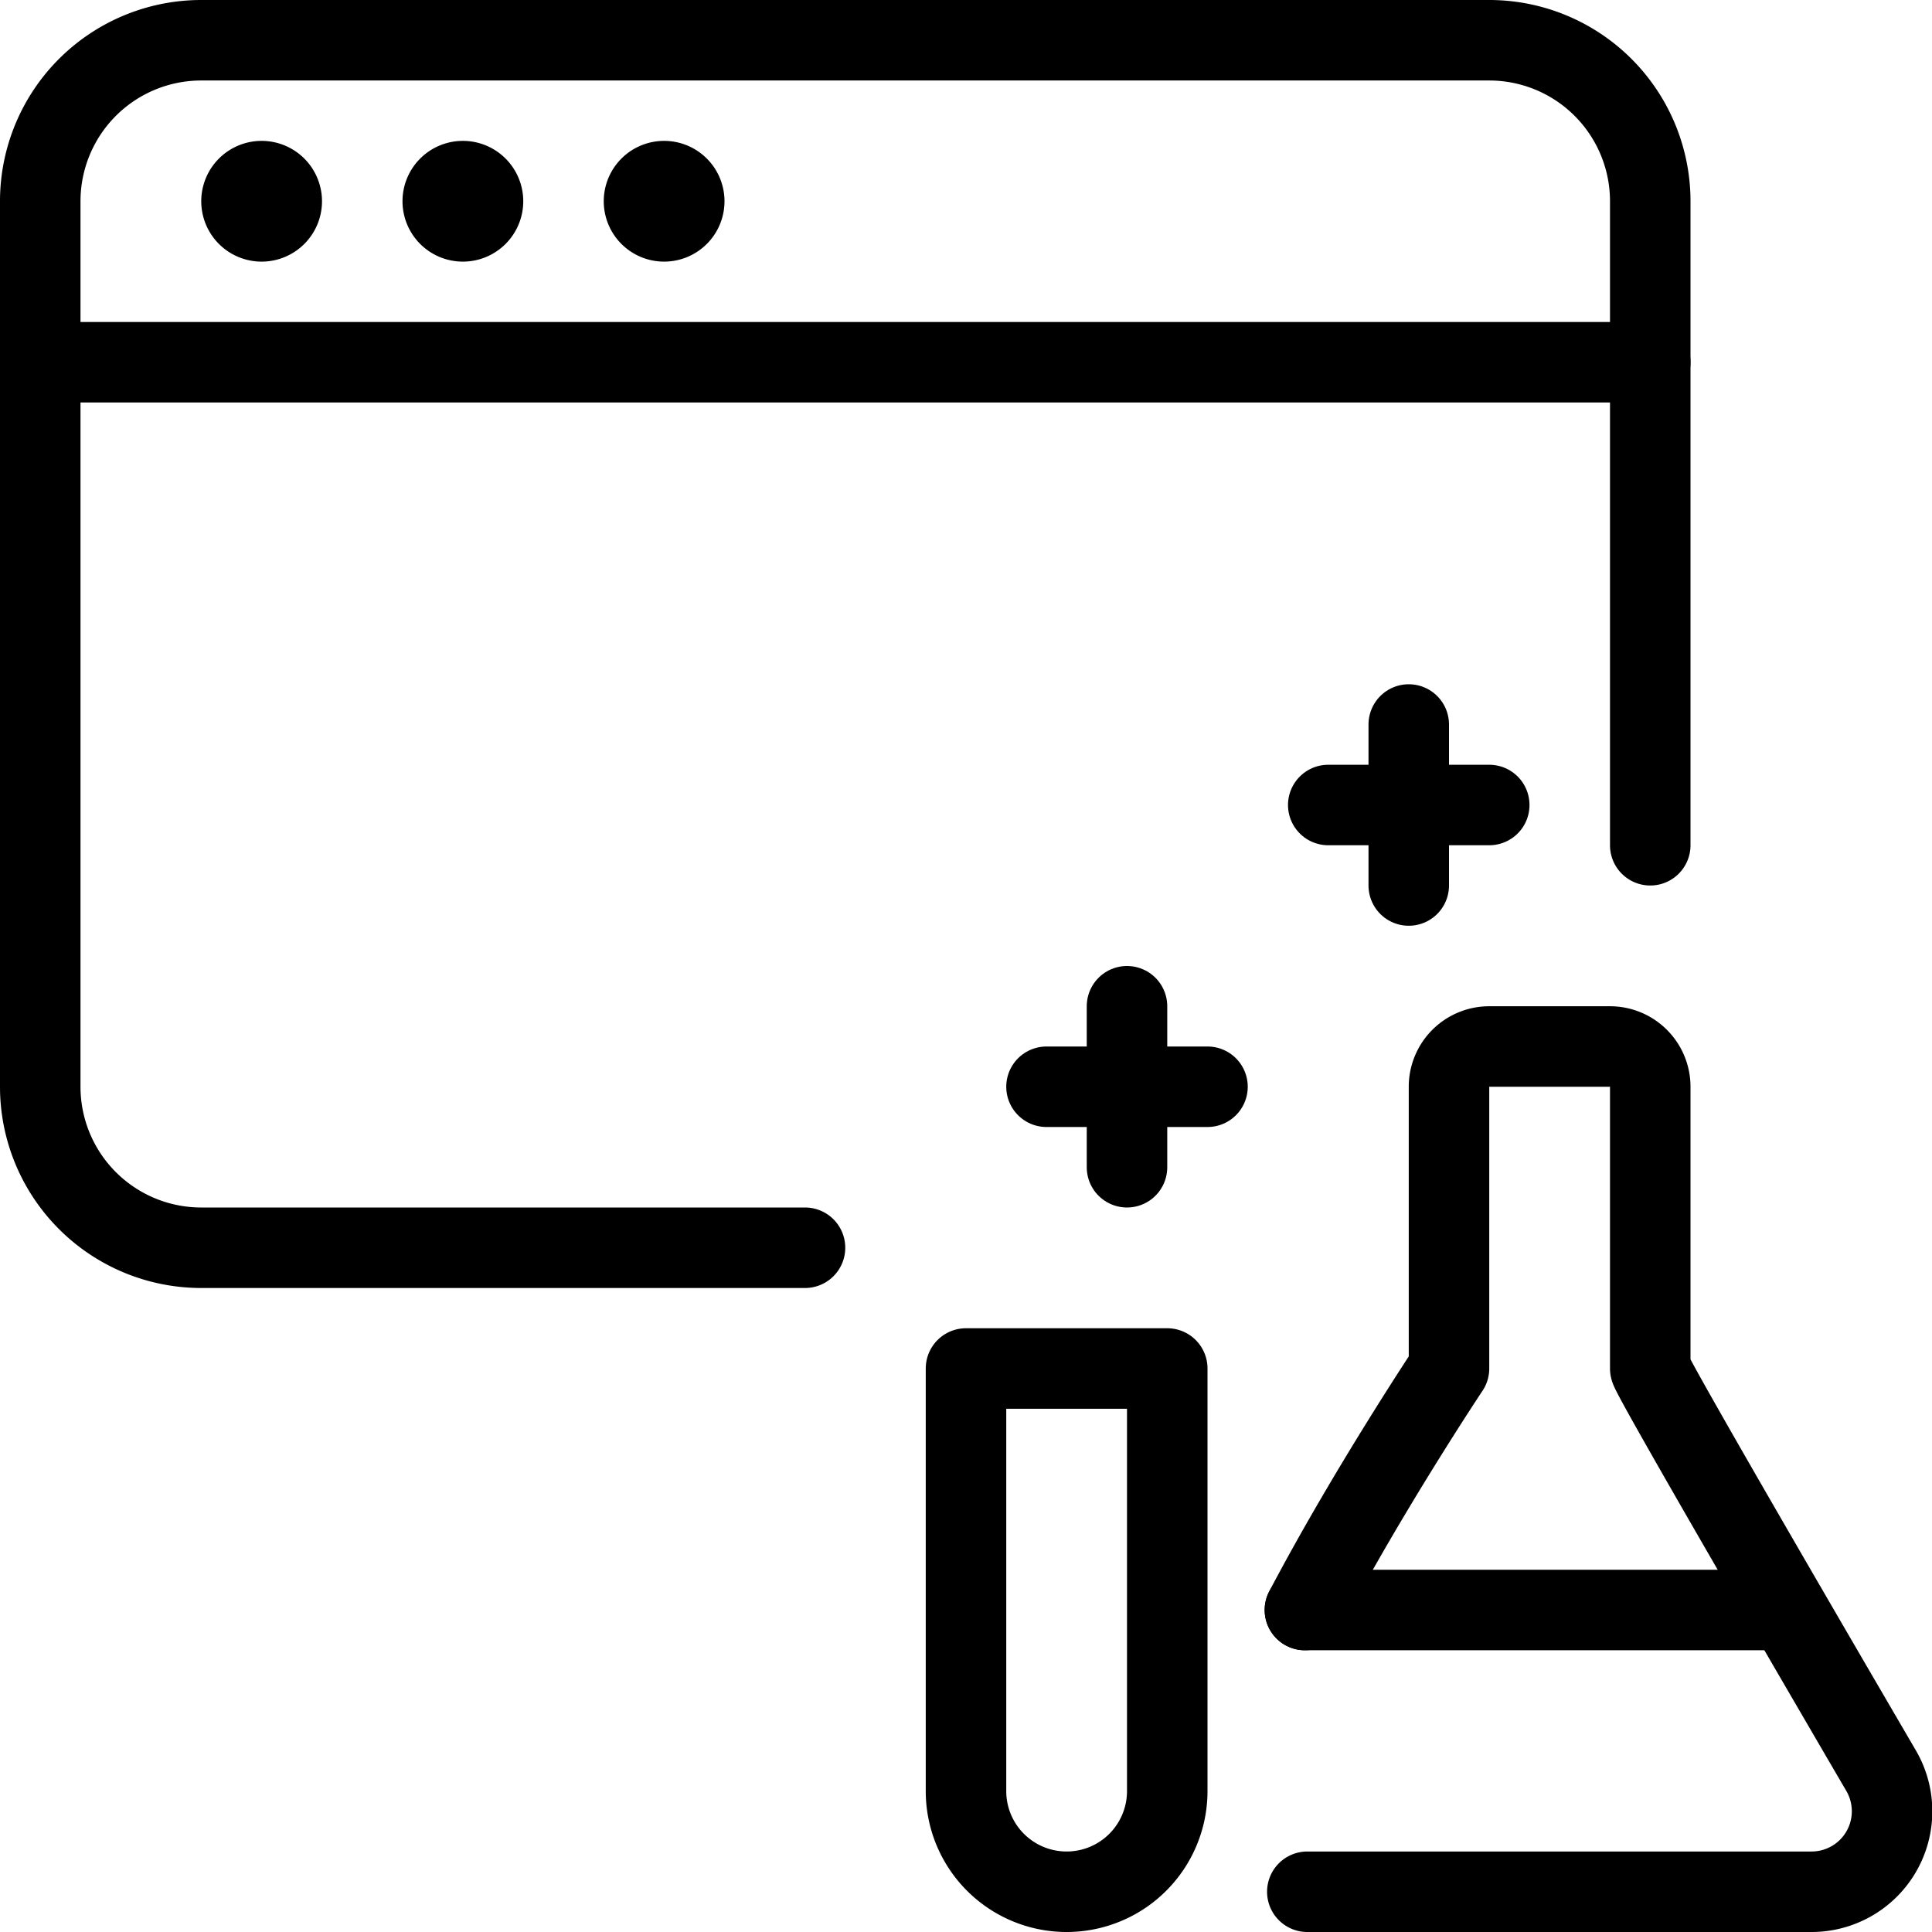
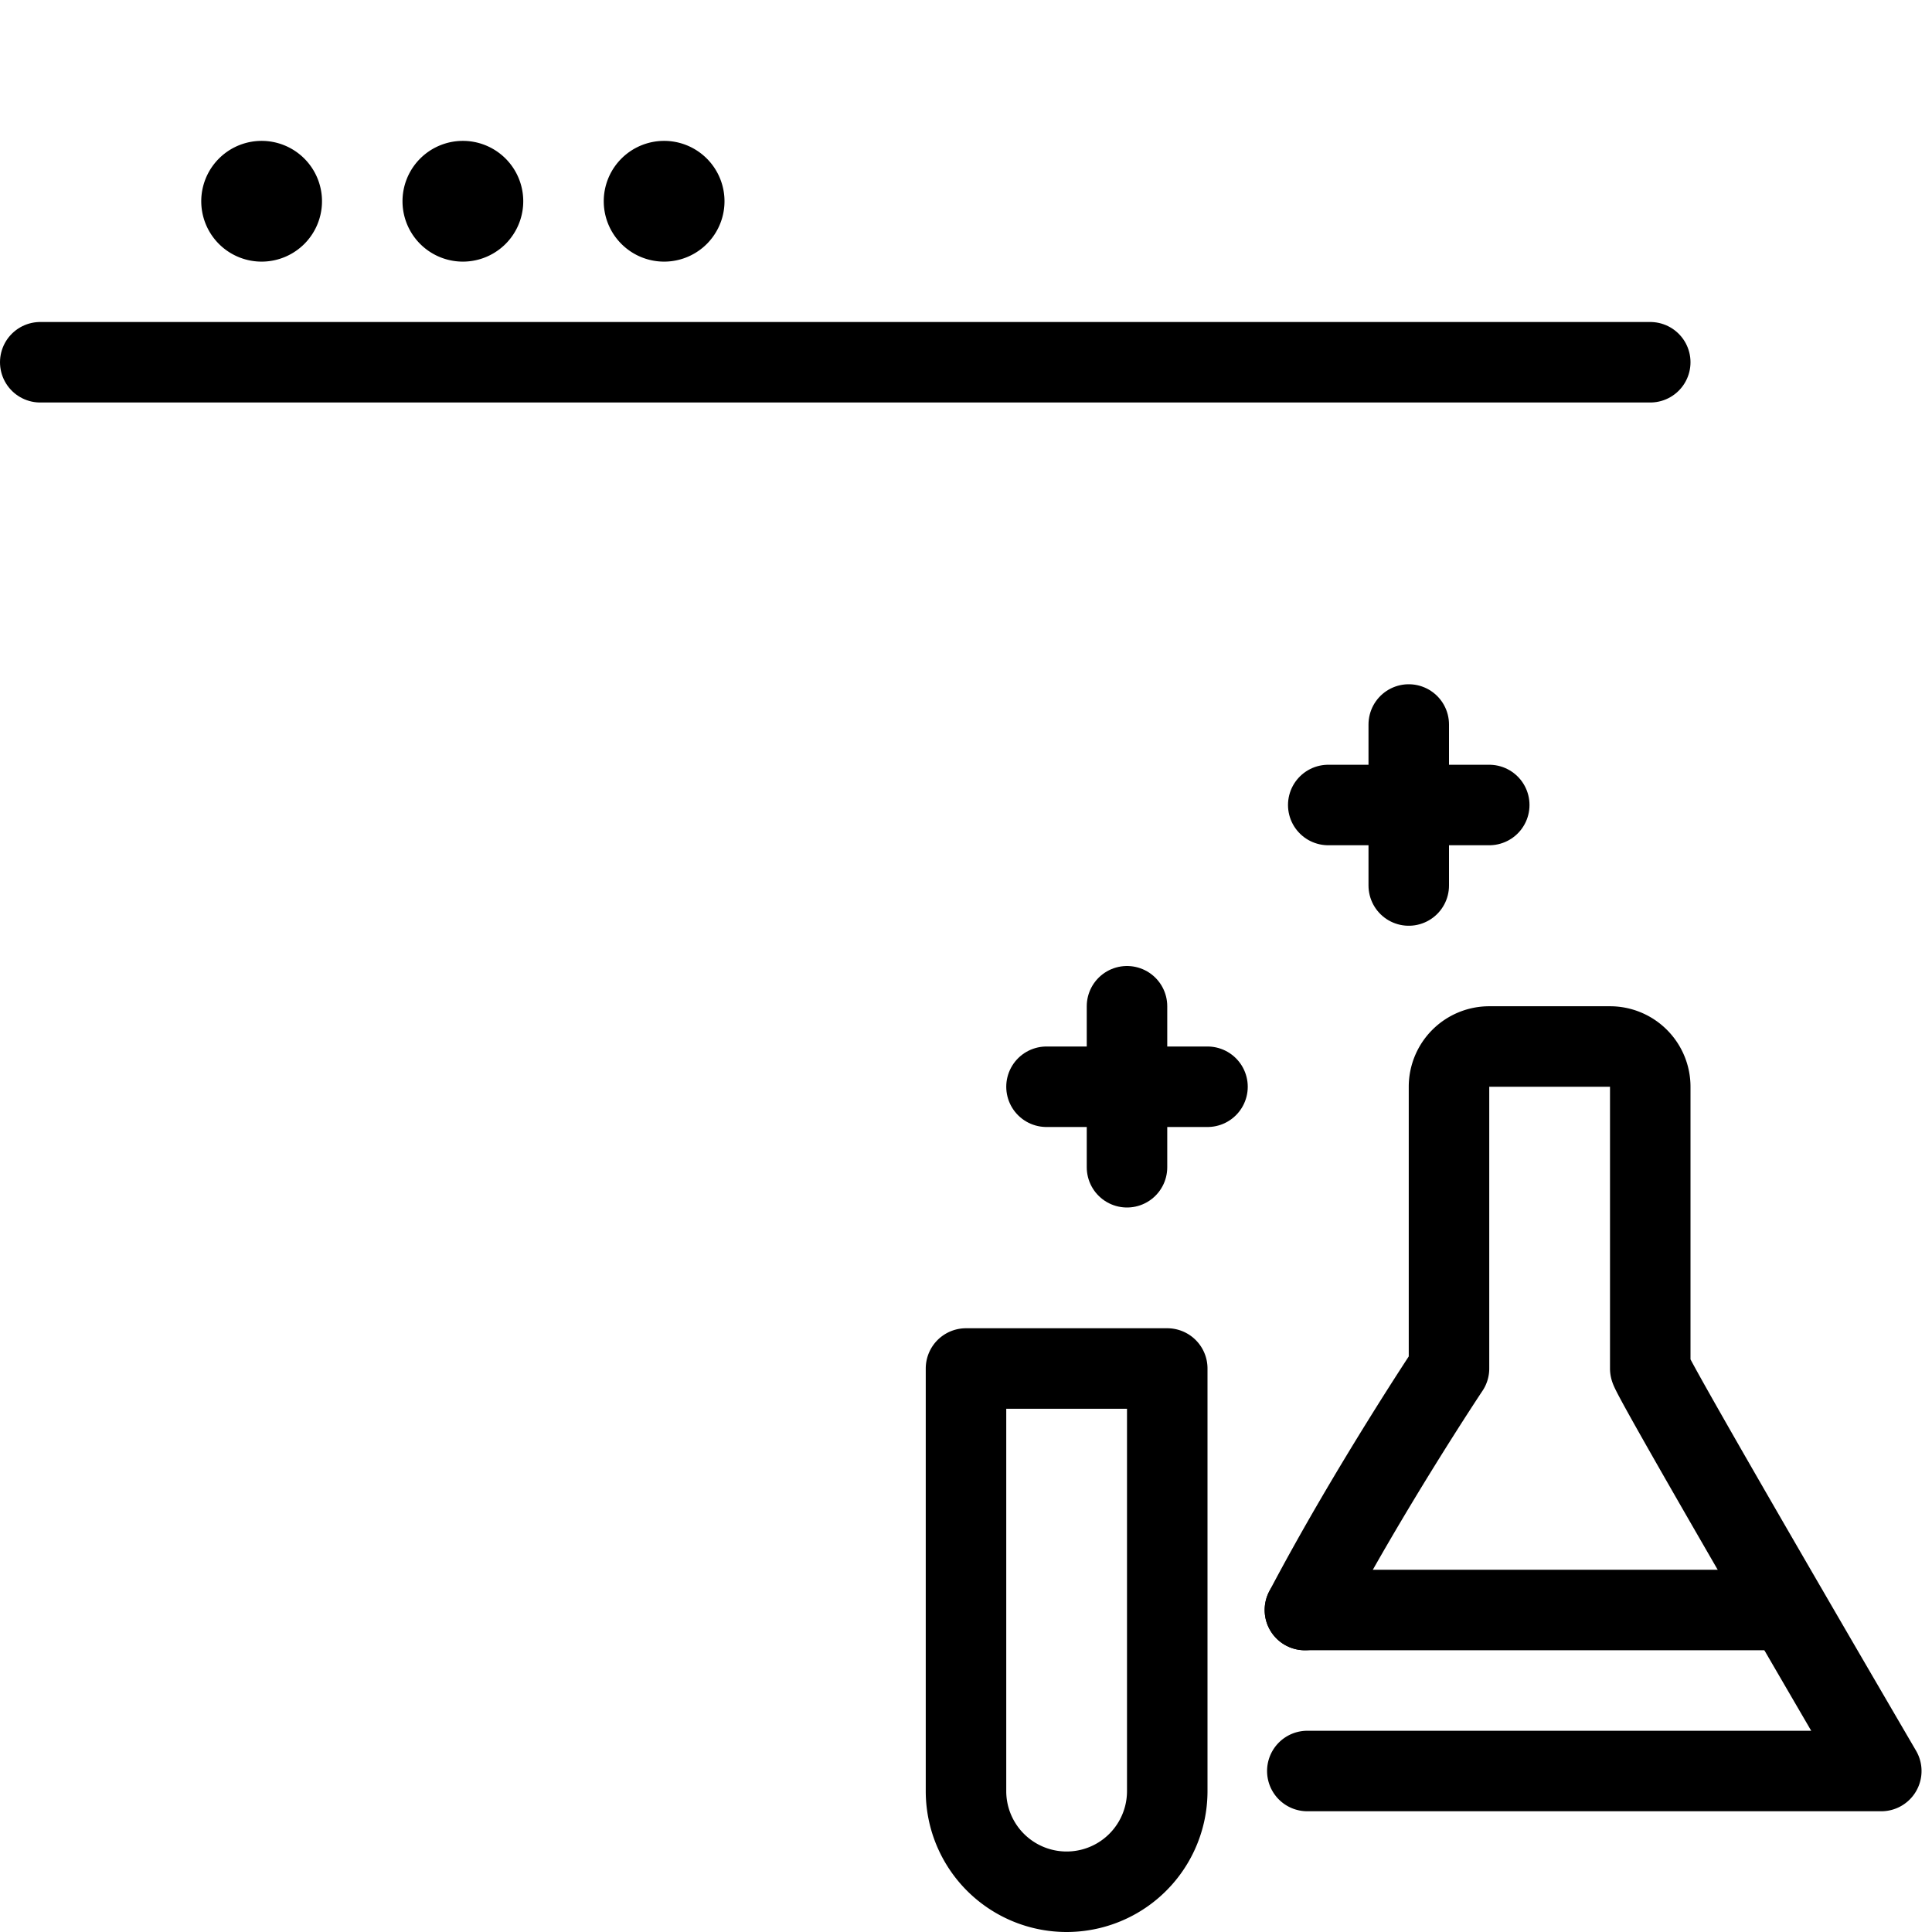
<svg xmlns="http://www.w3.org/2000/svg" viewBox="0 0 24 24">
  <g transform="matrix(1,0,0,1,0,0)">
    <g>
      <g>
        <line x1="0.5" y1="4.5" x2="20.5" y2="4.5" style="fill: none;stroke: #000000;stroke-linecap: round;stroke-linejoin: round" />
        <path d="M3.25,2.25a.25.25,0,1,0,.25.25.25.25,0,0,0-.25-.25h0" style="fill: none;stroke: #000000;stroke-linecap: round;stroke-linejoin: round" />
        <path d="M5.75,2.25A.25.25,0,1,0,6,2.5a.25.25,0,0,0-.25-.25h0" style="fill: none;stroke: #000000;stroke-linecap: round;stroke-linejoin: round" />
        <path d="M8.25,2.25a.25.25,0,1,0,.25.25.25.25,0,0,0-.25-.25h0" style="fill: none;stroke: #000000;stroke-linecap: round;stroke-linejoin: round" />
-         <path d="M10,15.5H2.5a2,2,0,0,1-2-2V2.5a2,2,0,0,1,2-2h16a2,2,0,0,1,2,2v8" style="fill: none;stroke: #000000;stroke-linecap: round;stroke-linejoin: round" />
      </g>
      <g>
        <line x1="17.5" y1="9" x2="17.5" y2="11" style="fill: none;stroke: #000000;stroke-linecap: round;stroke-linejoin: round" />
        <line x1="18.5" y1="10" x2="16.5" y2="10" style="fill: none;stroke: #000000;stroke-linecap: round;stroke-linejoin: round" />
      </g>
      <g>
        <line x1="14" y1="12.5" x2="14" y2="14.5" style="fill: none;stroke: #000000;stroke-linecap: round;stroke-linejoin: round" />
        <line x1="15" y1="13.5" x2="13" y2="13.5" style="fill: none;stroke: #000000;stroke-linecap: round;stroke-linejoin: round" />
      </g>
-       <path d="M16.21,20C17,18.5,18,17,18,17V13.5a.5.5,0,0,1,.5-.5H20a.5.5,0,0,1,.5.5V17c0,.09,2.87,5,2.87,5a1,1,0,0,1-.86,1.5H16.24" style="fill: none;stroke: #000000;stroke-linecap: round;stroke-linejoin: round" />
+       <path d="M16.21,20C17,18.5,18,17,18,17V13.5a.5.5,0,0,1,.5-.5H20a.5.5,0,0,1,.5.5V17c0,.09,2.87,5,2.87,5H16.24" style="fill: none;stroke: #000000;stroke-linecap: round;stroke-linejoin: round" />
      <line x1="16.21" y1="20" x2="22.2" y2="20" style="fill: none;stroke: #000000;stroke-linecap: round;stroke-linejoin: round" />
      <path d="M12,22.25a1.25,1.25,0,0,0,2.5,0V17H12Z" style="fill: none;stroke: #000000;stroke-linecap: round;stroke-linejoin: round" />
    </g>
  </g>
</svg>